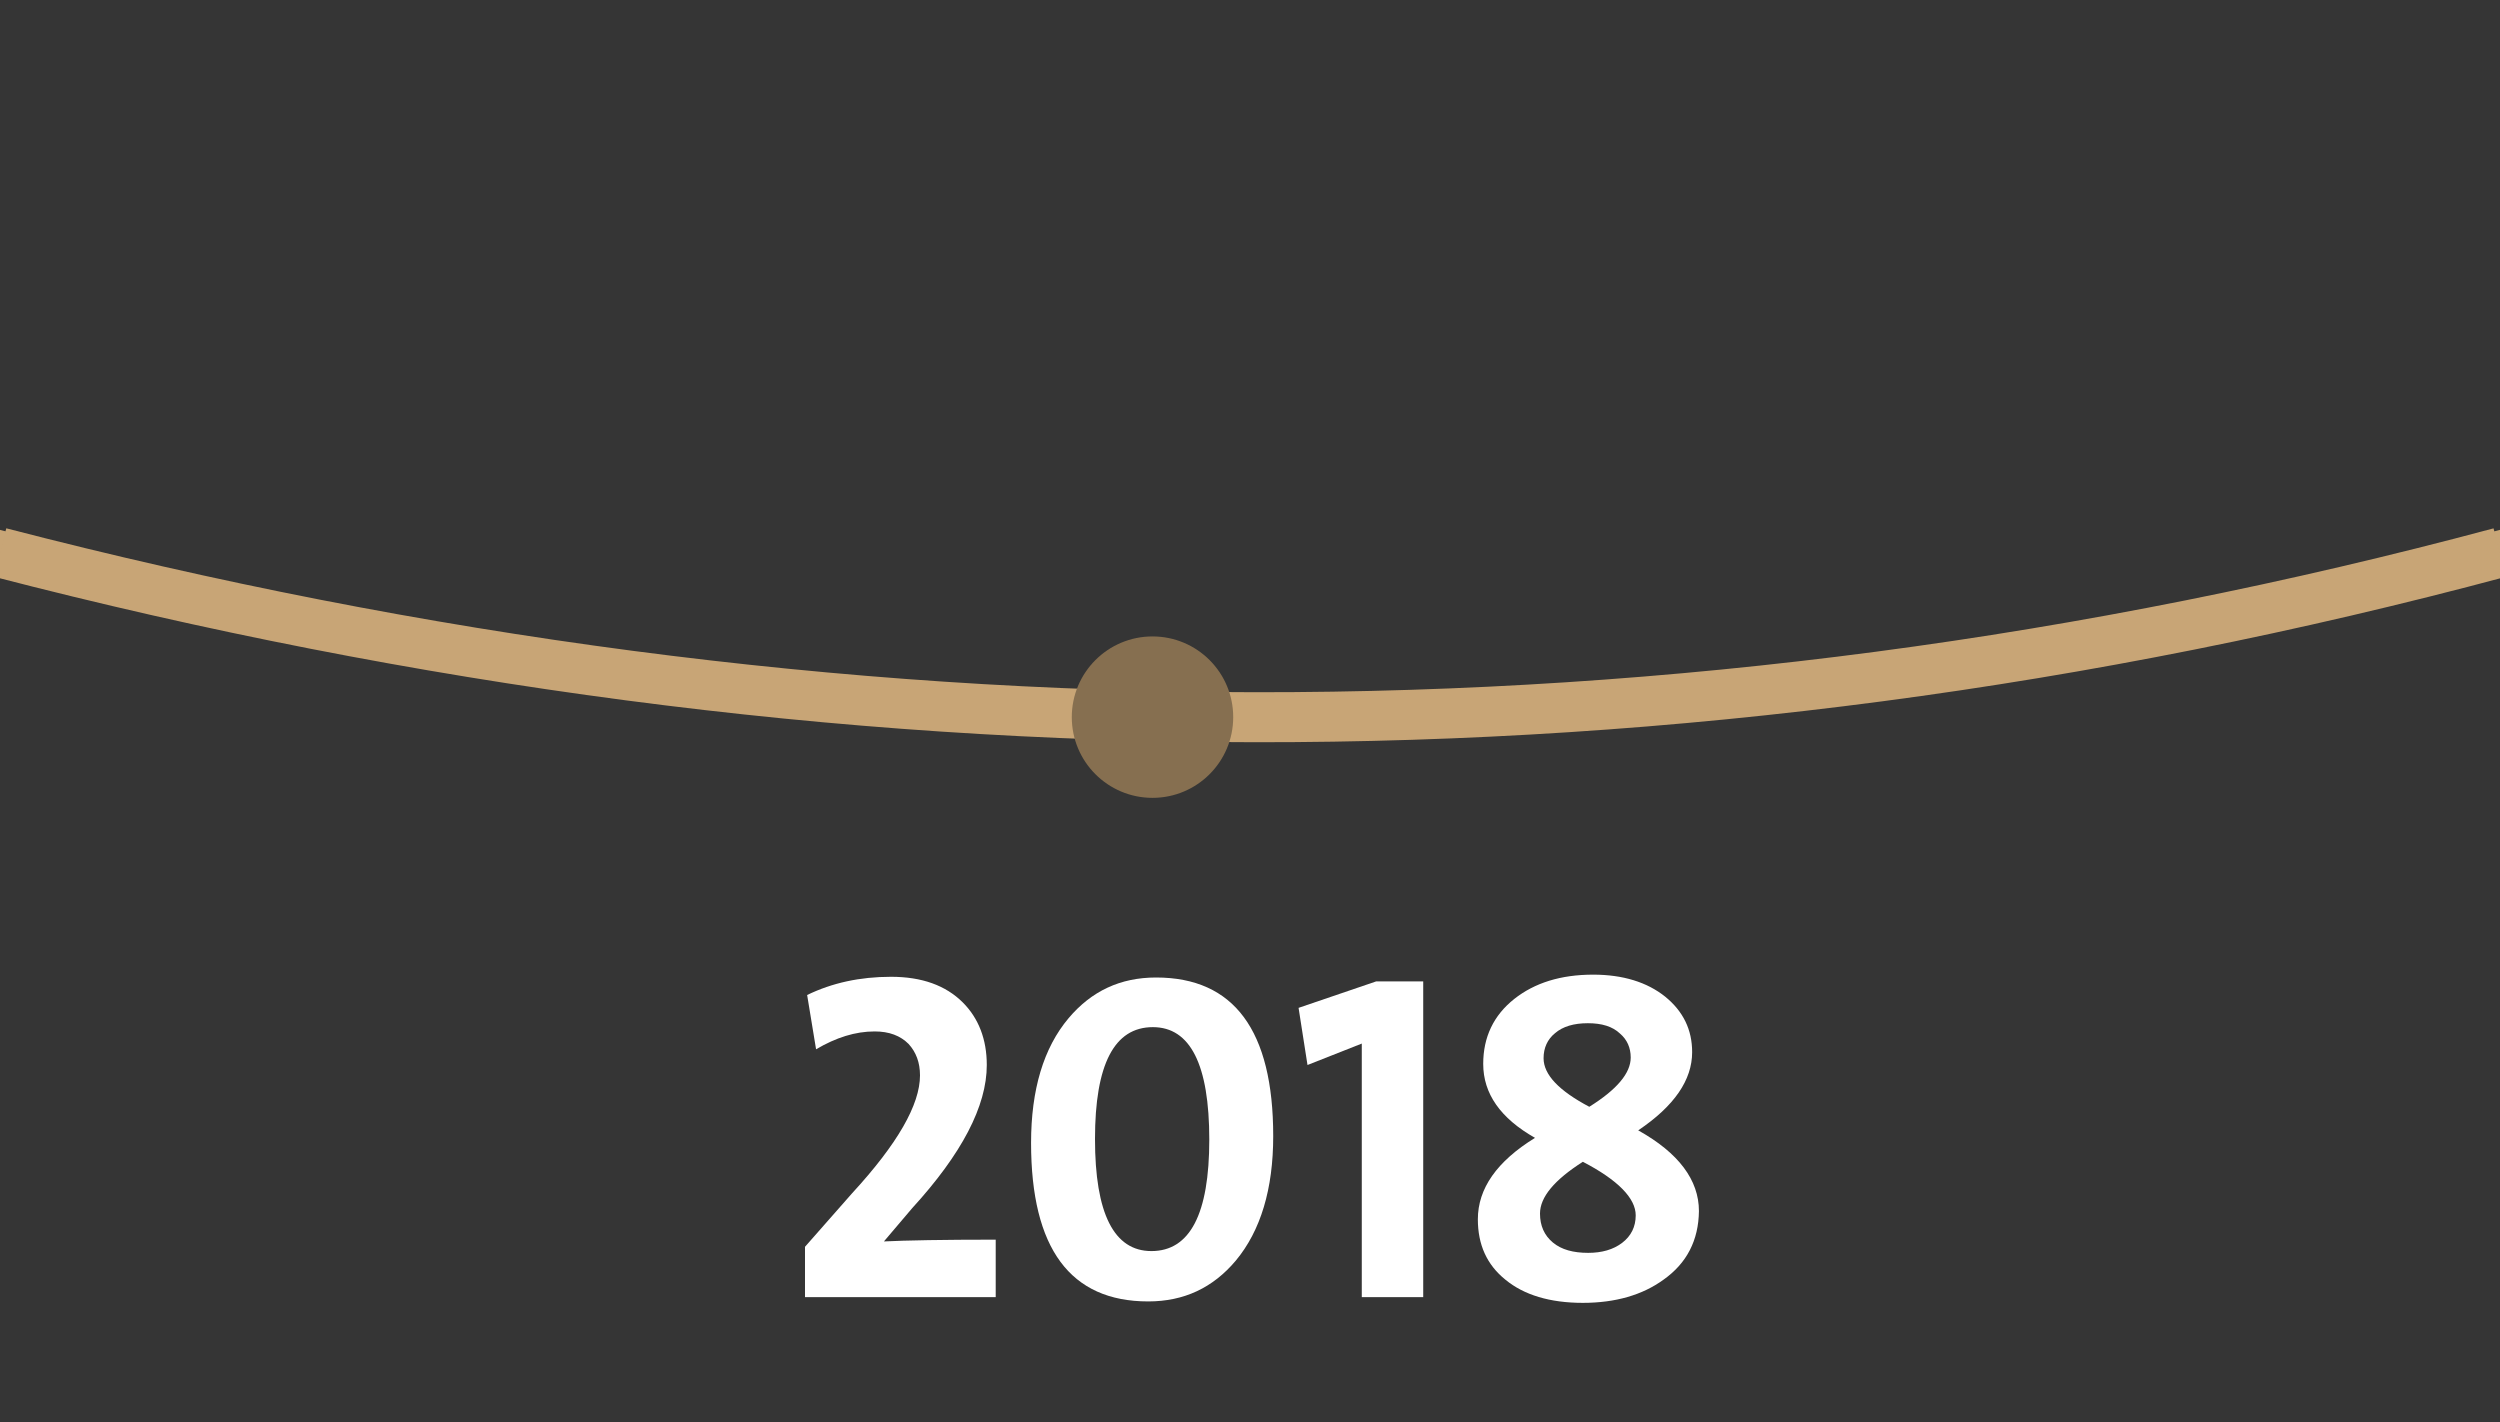
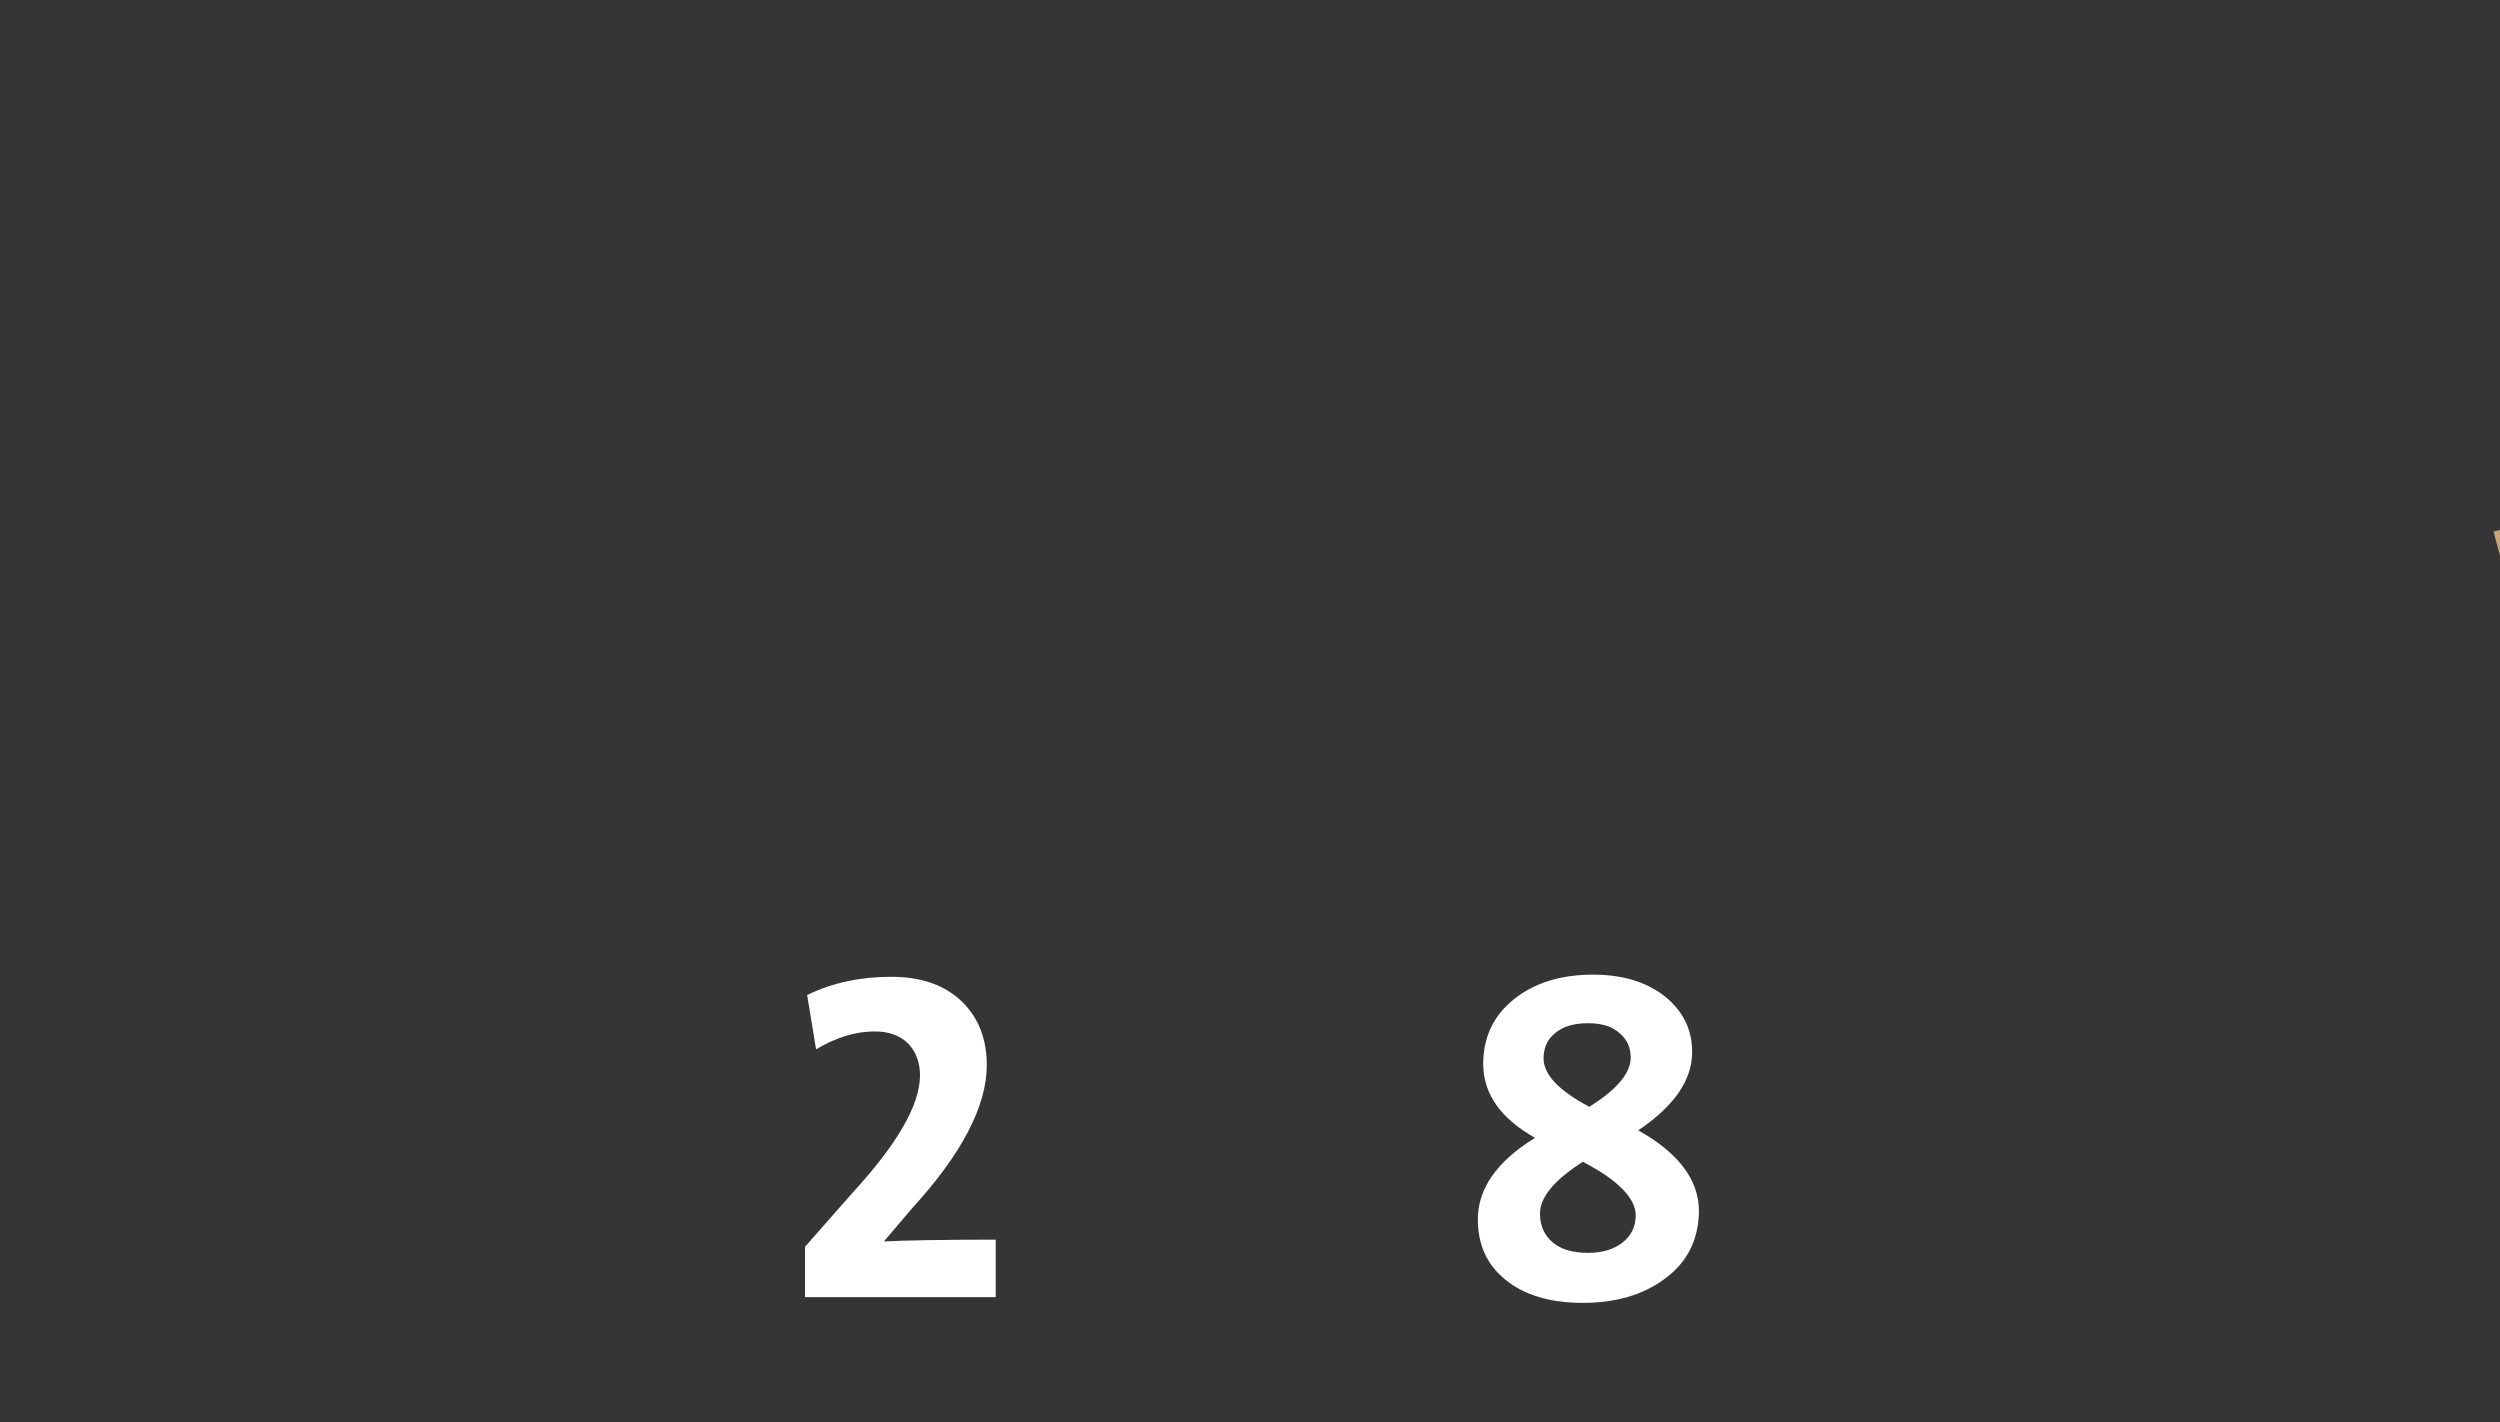
<svg xmlns="http://www.w3.org/2000/svg" x="0px" y="0px" viewBox="0 0 700 398.2" style="enable-background:new 0 0 700 398.2;" xml:space="preserve">
  <rect x="0" y="0" width="700" height="398.2" fill="#333333" stroke="none" />
  <style type="text/css">	.st0{opacity:1.000000e-02;fill:#FFFFFF;}	.st1{fill:#C8A576;}	.st2{fill:none;stroke:#C8A576;stroke-width:14;stroke-miterlimit:10;}	.st3{fill:#866F50;}	.st4{fill:#CDB17E;stroke:#FFFFFF;stroke-width:32.707;stroke-linecap:round;stroke-linejoin:round;stroke-miterlimit:10;}	.st5{fill:#CDB17E;}	.st6{fill:#FFFFFF;}</style>
  <g id="Layer_2">
    <rect x="0" y="0" class="st0" width="700" height="398.2" />
  </g>
  <g id="Layer_1" />
  <g id="Layer_3">
    <g>
      <g>
        <g>
          <g>
            <path class="st6" d="M225.4,363.2v-14.1l13.2-15c12.7-13.8,19-24.8,19-33c0-3.6-1.1-6.5-3.2-8.8c-2.3-2.3-5.4-3.5-9.5-3.5      c-5.4,0-10.8,1.7-16.4,5l-2.5-15.2c7-3.4,14.8-5.1,23.5-5.1c8.6,0,15.3,2.4,20.1,7.2c4.4,4.4,6.7,10.3,6.7,17.5      c0,11.5-7,24.9-20.9,40.1l-7.9,9.3c6.1-0.3,16.5-0.5,31.3-0.5v16.1H225.4z" />
-             <path class="st6" d="M346,353c-6.4,7.6-14.5,11.4-24.5,11.4c-21.8,0-32.8-14.8-32.8-44.4c0-14.9,3.5-26.6,10.5-34.9      c6.4-7.6,14.5-11.4,24.5-11.4c21.8,0,32.8,14.8,32.8,44.4C356.5,332.9,353,344.6,346,353z M322.8,287.6      c-10.8,0-16.2,10.4-16.2,31.3c0,20.9,5.3,31.4,15.8,31.4c10.8,0,16.2-10.4,16.2-31.2C338.6,298.1,333.3,287.6,322.8,287.6z" />
-             <path class="st6" d="M381.3,363.2v-71l-15.2,6l-2.5-16l21.7-7.4h13.2v88.4H381.3z" />
            <path class="st6" d="M465.8,358.3c-5.9,4.3-13.5,6.5-22.6,6.5c-9.2,0-16.5-2.2-21.7-6.5c-5.2-4.2-7.7-9.8-7.7-16.9      c0-8.6,5.3-16.2,16-22.8c-9.7-5.5-14.5-12.4-14.5-20.7c0-7.5,2.9-13.6,8.7-18.2c5.7-4.5,13-6.8,22.1-6.8      c8.3,0,15.1,2.1,20.2,6.2c5,4.1,7.5,9.2,7.5,15.5c0,7.8-5,15.1-15.1,21.9c11.3,6.3,17,13.9,17,22.6      C475.6,347.3,472.3,353.7,465.8,358.3z M443.2,325.3c-8,5.1-12,9.9-12,14.5c0,3.4,1.2,6.1,3.6,8.1c2.4,2,5.7,2.9,9.9,2.9      c3.8,0,7-0.9,9.5-2.8c2.5-1.9,3.8-4.5,3.8-7.7C458,335.5,453,330.4,443.2,325.3z M453.6,289.4c-2.1-2-5.1-2.9-9-2.9      c-3.9,0-7,0.9-9.2,2.8c-2.1,1.7-3.2,4.1-3.2,7c0,4.6,4.3,9.1,12.8,13.6c7.7-4.8,11.6-9.4,11.6-13.8      C456.6,293.4,455.6,291.1,453.6,289.4z" />
          </g>
        </g>
      </g>
    </g>
-     <path class="st2" d="M0,155.6c-235.3-61-468.6-62-700,0" />
-     <path class="st2" d="M0,154.7c235.3,61,468.6,62,700,0" />
-     <circle class="st3" cx="322.7" cy="200.8" r="22.6" />
    <path class="st2" d="M1400,155.6c-235.3-61-468.6-62-700,0" />
  </g>
</svg>